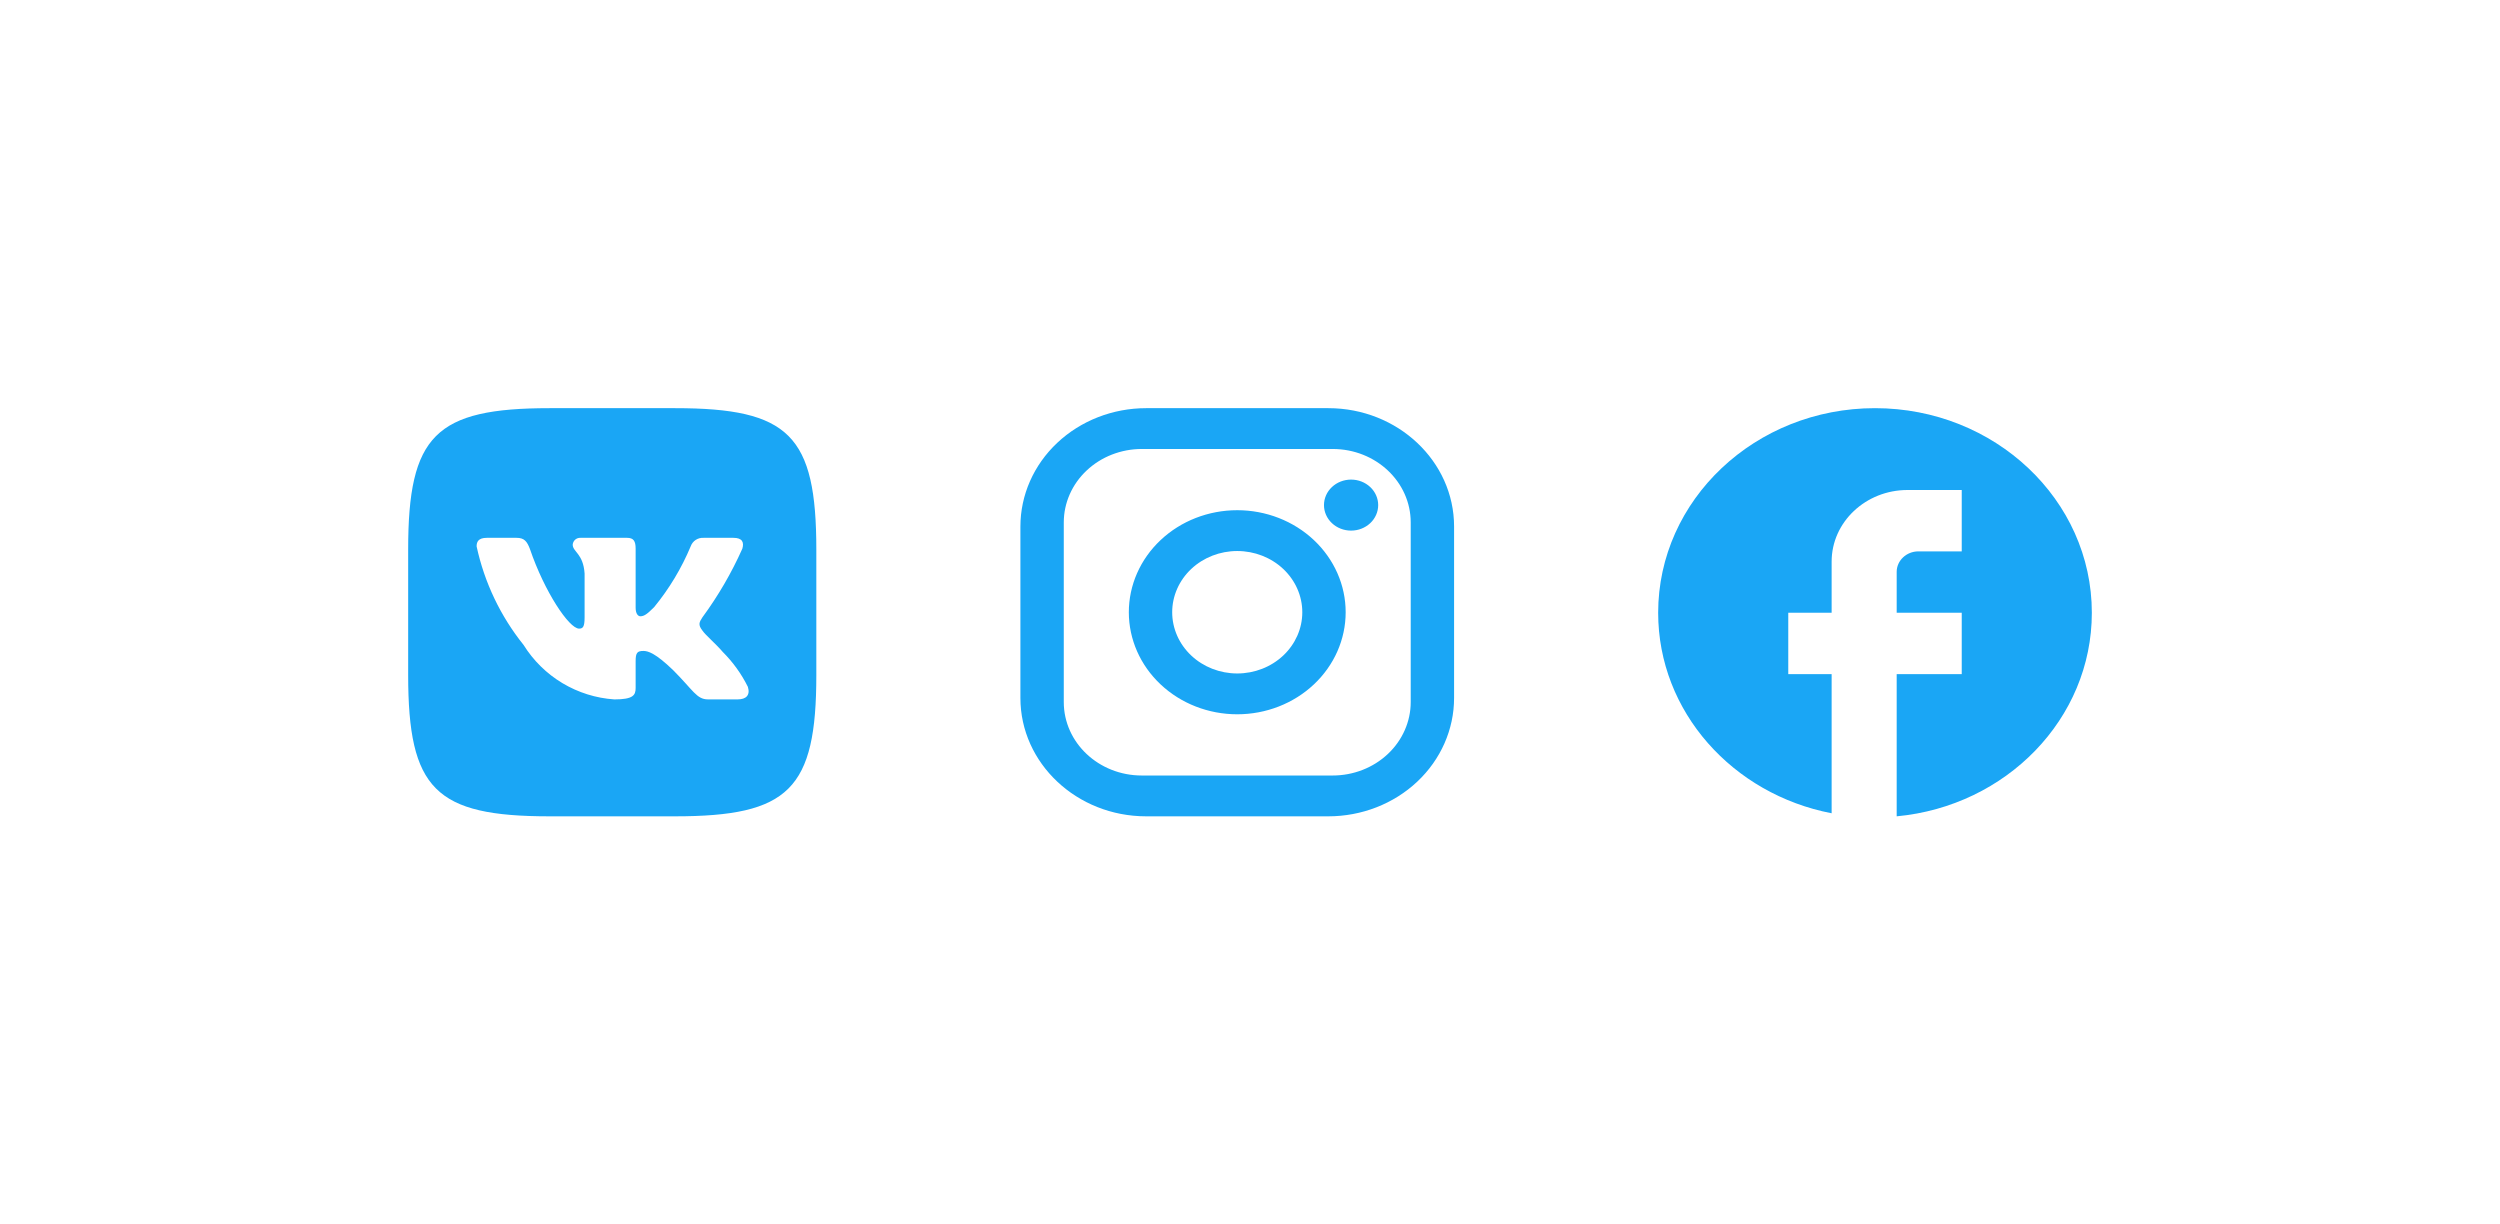
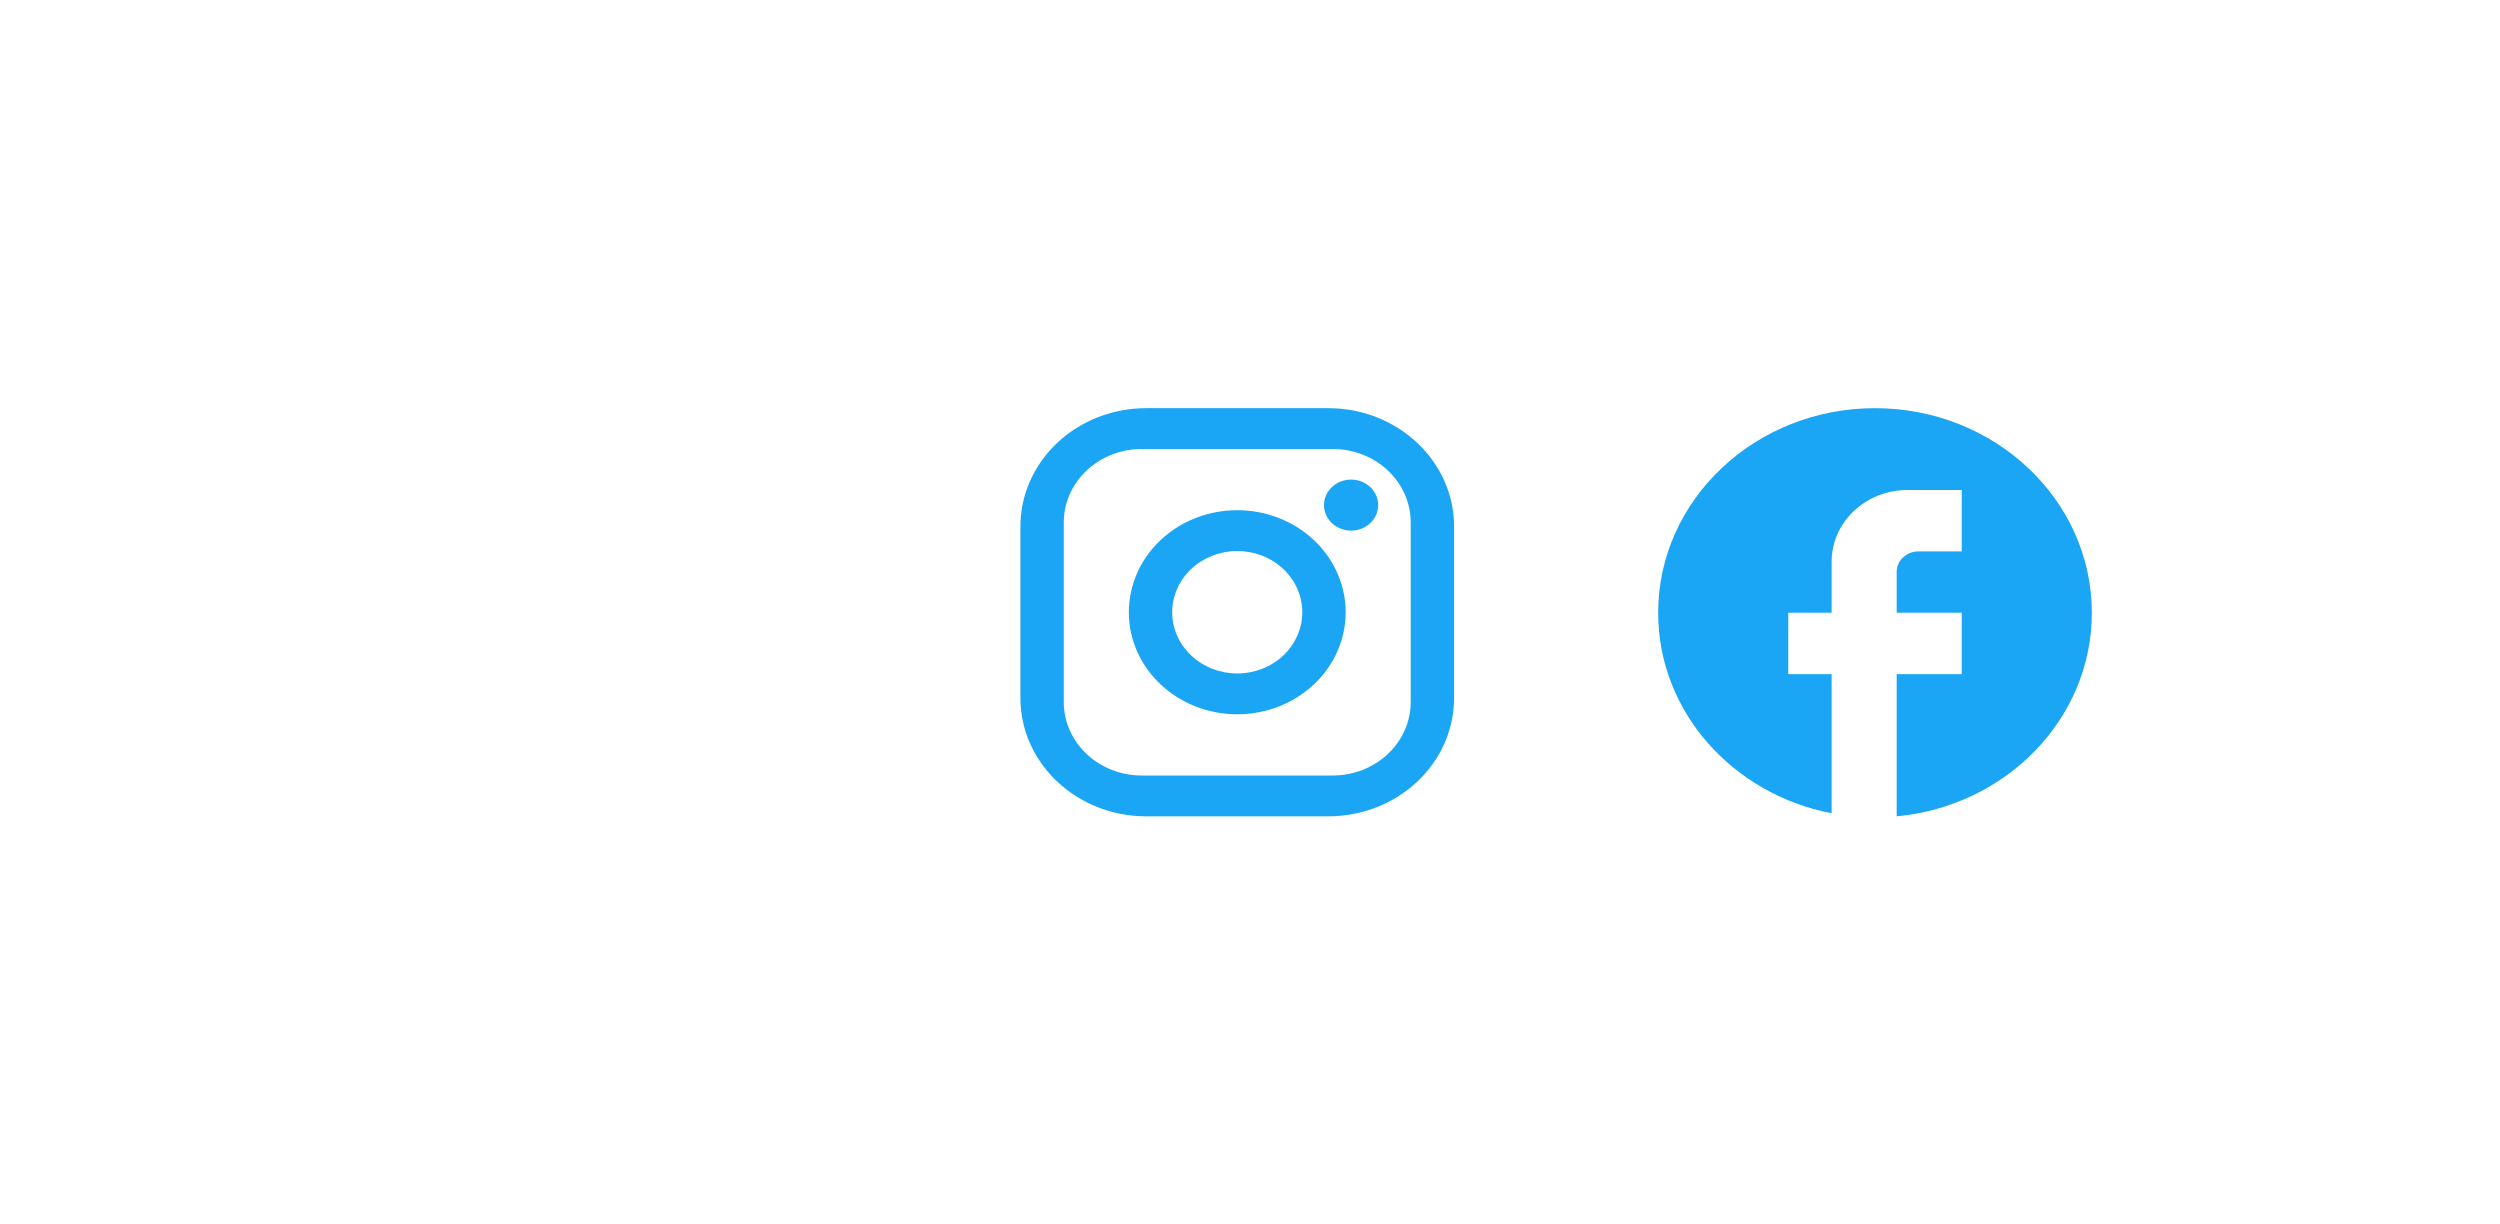
<svg xmlns="http://www.w3.org/2000/svg" width="98" height="48" viewBox="0 0 98 48" fill="none">
-   <path d="M26.458 16H21.55C17.066 16 16 17.066 16 21.542V26.45C16 30.933 17.058 32 21.542 32H26.45C30.933 32 32 30.942 32 26.458V21.55C32 17.066 30.942 16 26.458 16ZM28.917 27.416H27.75C27.308 27.416 27.175 27.058 26.383 26.266C25.692 25.6 25.4 25.517 25.225 25.517C24.983 25.517 24.917 25.583 24.917 25.917V26.966C24.917 27.25 24.825 27.417 24.083 27.417C23.363 27.368 22.666 27.15 22.047 26.779C21.428 26.408 20.907 25.895 20.525 25.283C19.619 24.155 18.988 22.831 18.683 21.417C18.683 21.242 18.75 21.083 19.083 21.083H20.25C20.55 21.083 20.658 21.217 20.775 21.525C21.342 23.192 22.308 24.642 22.7 24.642C22.85 24.642 22.916 24.575 22.916 24.2V22.483C22.866 21.7 22.45 21.634 22.45 21.35C22.456 21.276 22.49 21.206 22.546 21.156C22.602 21.106 22.675 21.08 22.75 21.083H24.583C24.834 21.083 24.917 21.208 24.917 21.508V23.825C24.917 24.075 25.025 24.158 25.1 24.158C25.25 24.158 25.366 24.075 25.642 23.8C26.233 23.079 26.716 22.276 27.075 21.416C27.112 21.313 27.181 21.224 27.273 21.164C27.365 21.104 27.474 21.076 27.583 21.083H28.75C29.1 21.083 29.174 21.258 29.1 21.508C28.676 22.459 28.151 23.361 27.534 24.2C27.408 24.392 27.358 24.492 27.534 24.717C27.65 24.892 28.058 25.234 28.334 25.558C28.733 25.957 29.066 26.419 29.317 26.925C29.417 27.25 29.25 27.416 28.917 27.416Z" fill="#1AA6F5" />
  <path d="M44.93 16H52.07C54.79 16 57 18.08 57 20.64V27.36C57 28.591 56.481 29.771 55.556 30.641C54.632 31.511 53.377 32 52.07 32H44.93C42.21 32 40 29.92 40 27.36V20.64C40 19.409 40.519 18.229 41.444 17.359C42.368 16.489 43.623 16 44.93 16ZM44.76 17.6C43.948 17.6 43.17 17.903 42.596 18.444C42.022 18.984 41.7 19.716 41.7 20.48V27.52C41.7 29.112 43.069 30.4 44.76 30.4H52.24C53.052 30.4 53.83 30.097 54.404 29.556C54.978 29.016 55.3 28.284 55.3 27.52V20.48C55.3 18.888 53.931 17.6 52.24 17.6H44.76ZM52.962 18.8C53.244 18.8 53.514 18.905 53.714 19.093C53.913 19.28 54.025 19.535 54.025 19.8C54.025 20.065 53.913 20.32 53.714 20.507C53.514 20.695 53.244 20.8 52.962 20.8C52.681 20.8 52.41 20.695 52.211 20.507C52.012 20.32 51.9 20.065 51.9 19.8C51.9 19.535 52.012 19.28 52.211 19.093C52.41 18.905 52.681 18.8 52.962 18.8ZM48.5 20C49.627 20 50.708 20.421 51.505 21.172C52.302 21.922 52.75 22.939 52.75 24C52.75 25.061 52.302 26.078 51.505 26.828C50.708 27.579 49.627 28 48.5 28C47.373 28 46.292 27.579 45.495 26.828C44.698 26.078 44.25 25.061 44.25 24C44.25 22.939 44.698 21.922 45.495 21.172C46.292 20.421 47.373 20 48.5 20ZM48.5 21.6C47.824 21.6 47.175 21.853 46.697 22.303C46.219 22.753 45.95 23.363 45.95 24C45.95 24.637 46.219 25.247 46.697 25.697C47.175 26.147 47.824 26.4 48.5 26.4C49.176 26.4 49.825 26.147 50.303 25.697C50.781 25.247 51.05 24.637 51.05 24C51.05 23.363 50.781 22.753 50.303 22.303C49.825 21.853 49.176 21.6 48.5 21.6Z" fill="#1AA6F5" />
  <path d="M82 24.02C82 19.593 78.192 16 73.5 16C68.808 16 65 19.593 65 24.02C65 27.902 67.924 31.134 71.8 31.88V26.426H70.1V24.02H71.8V22.015C71.8 20.467 73.135 19.208 74.775 19.208H76.9V21.614H75.2C74.733 21.614 74.35 21.975 74.35 22.416V24.02H76.9V26.426H74.35V32C78.642 31.599 82 28.183 82 24.02Z" fill="#1AA6F5" />
</svg>